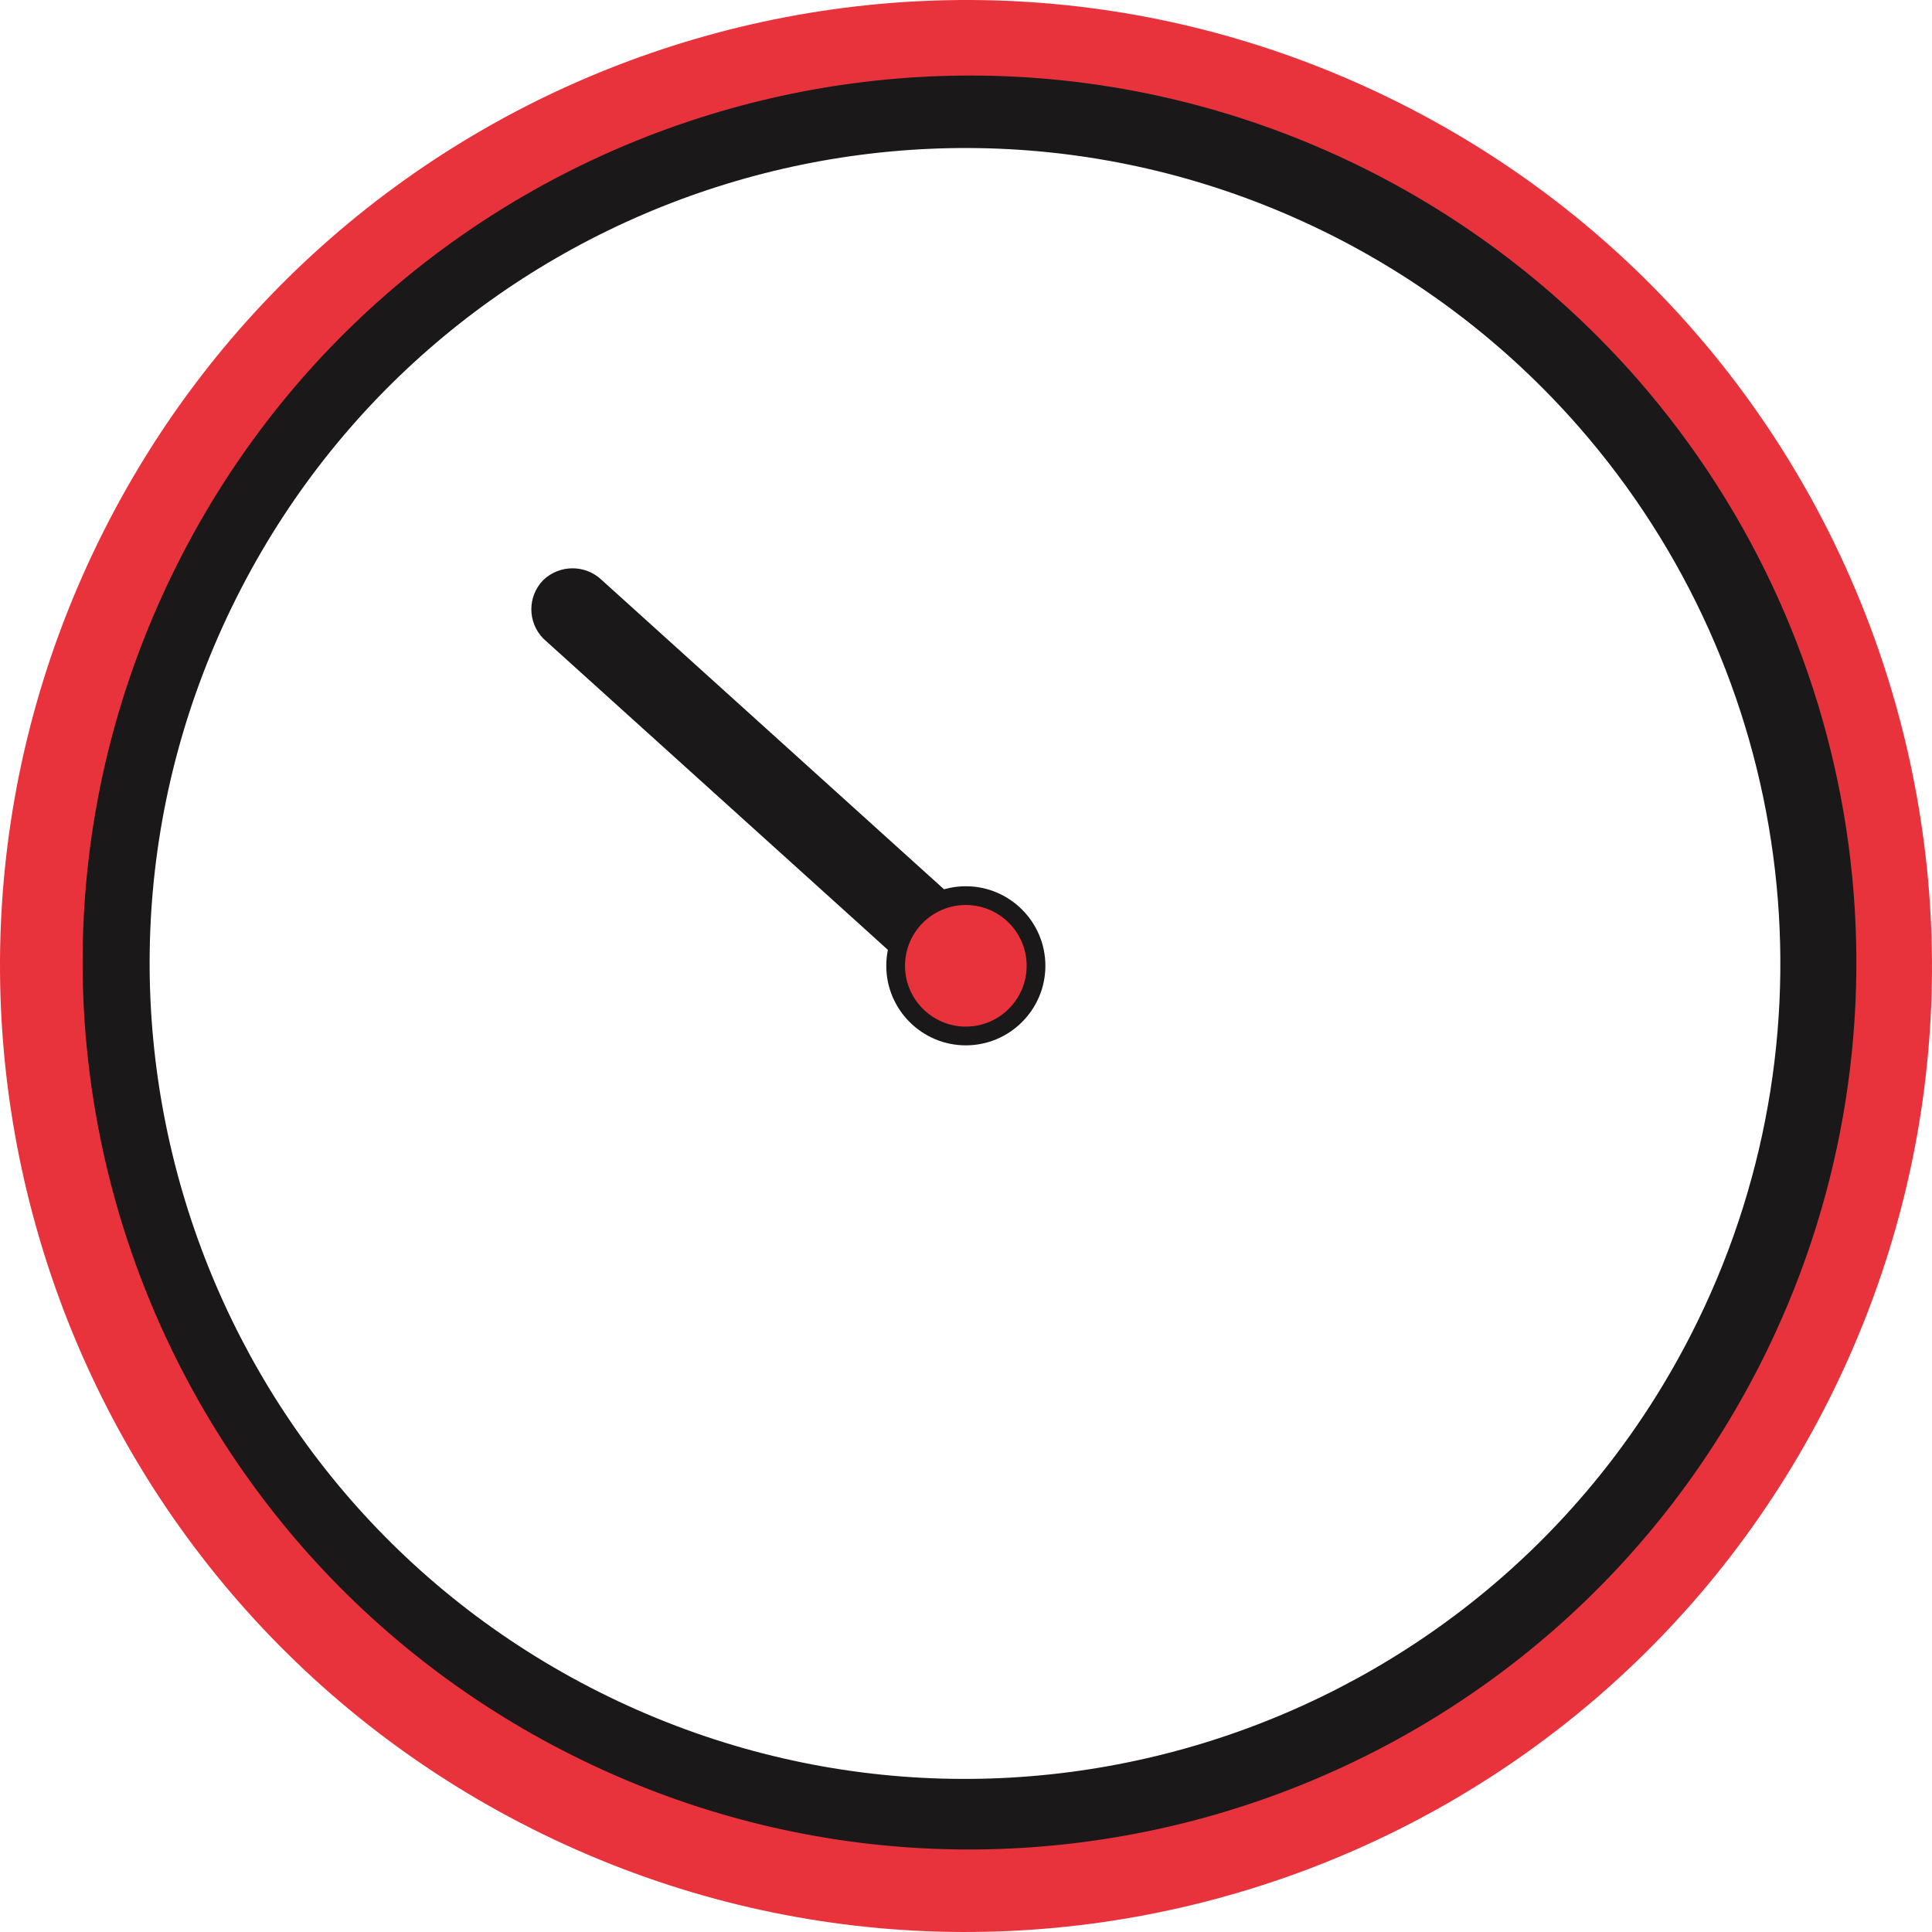
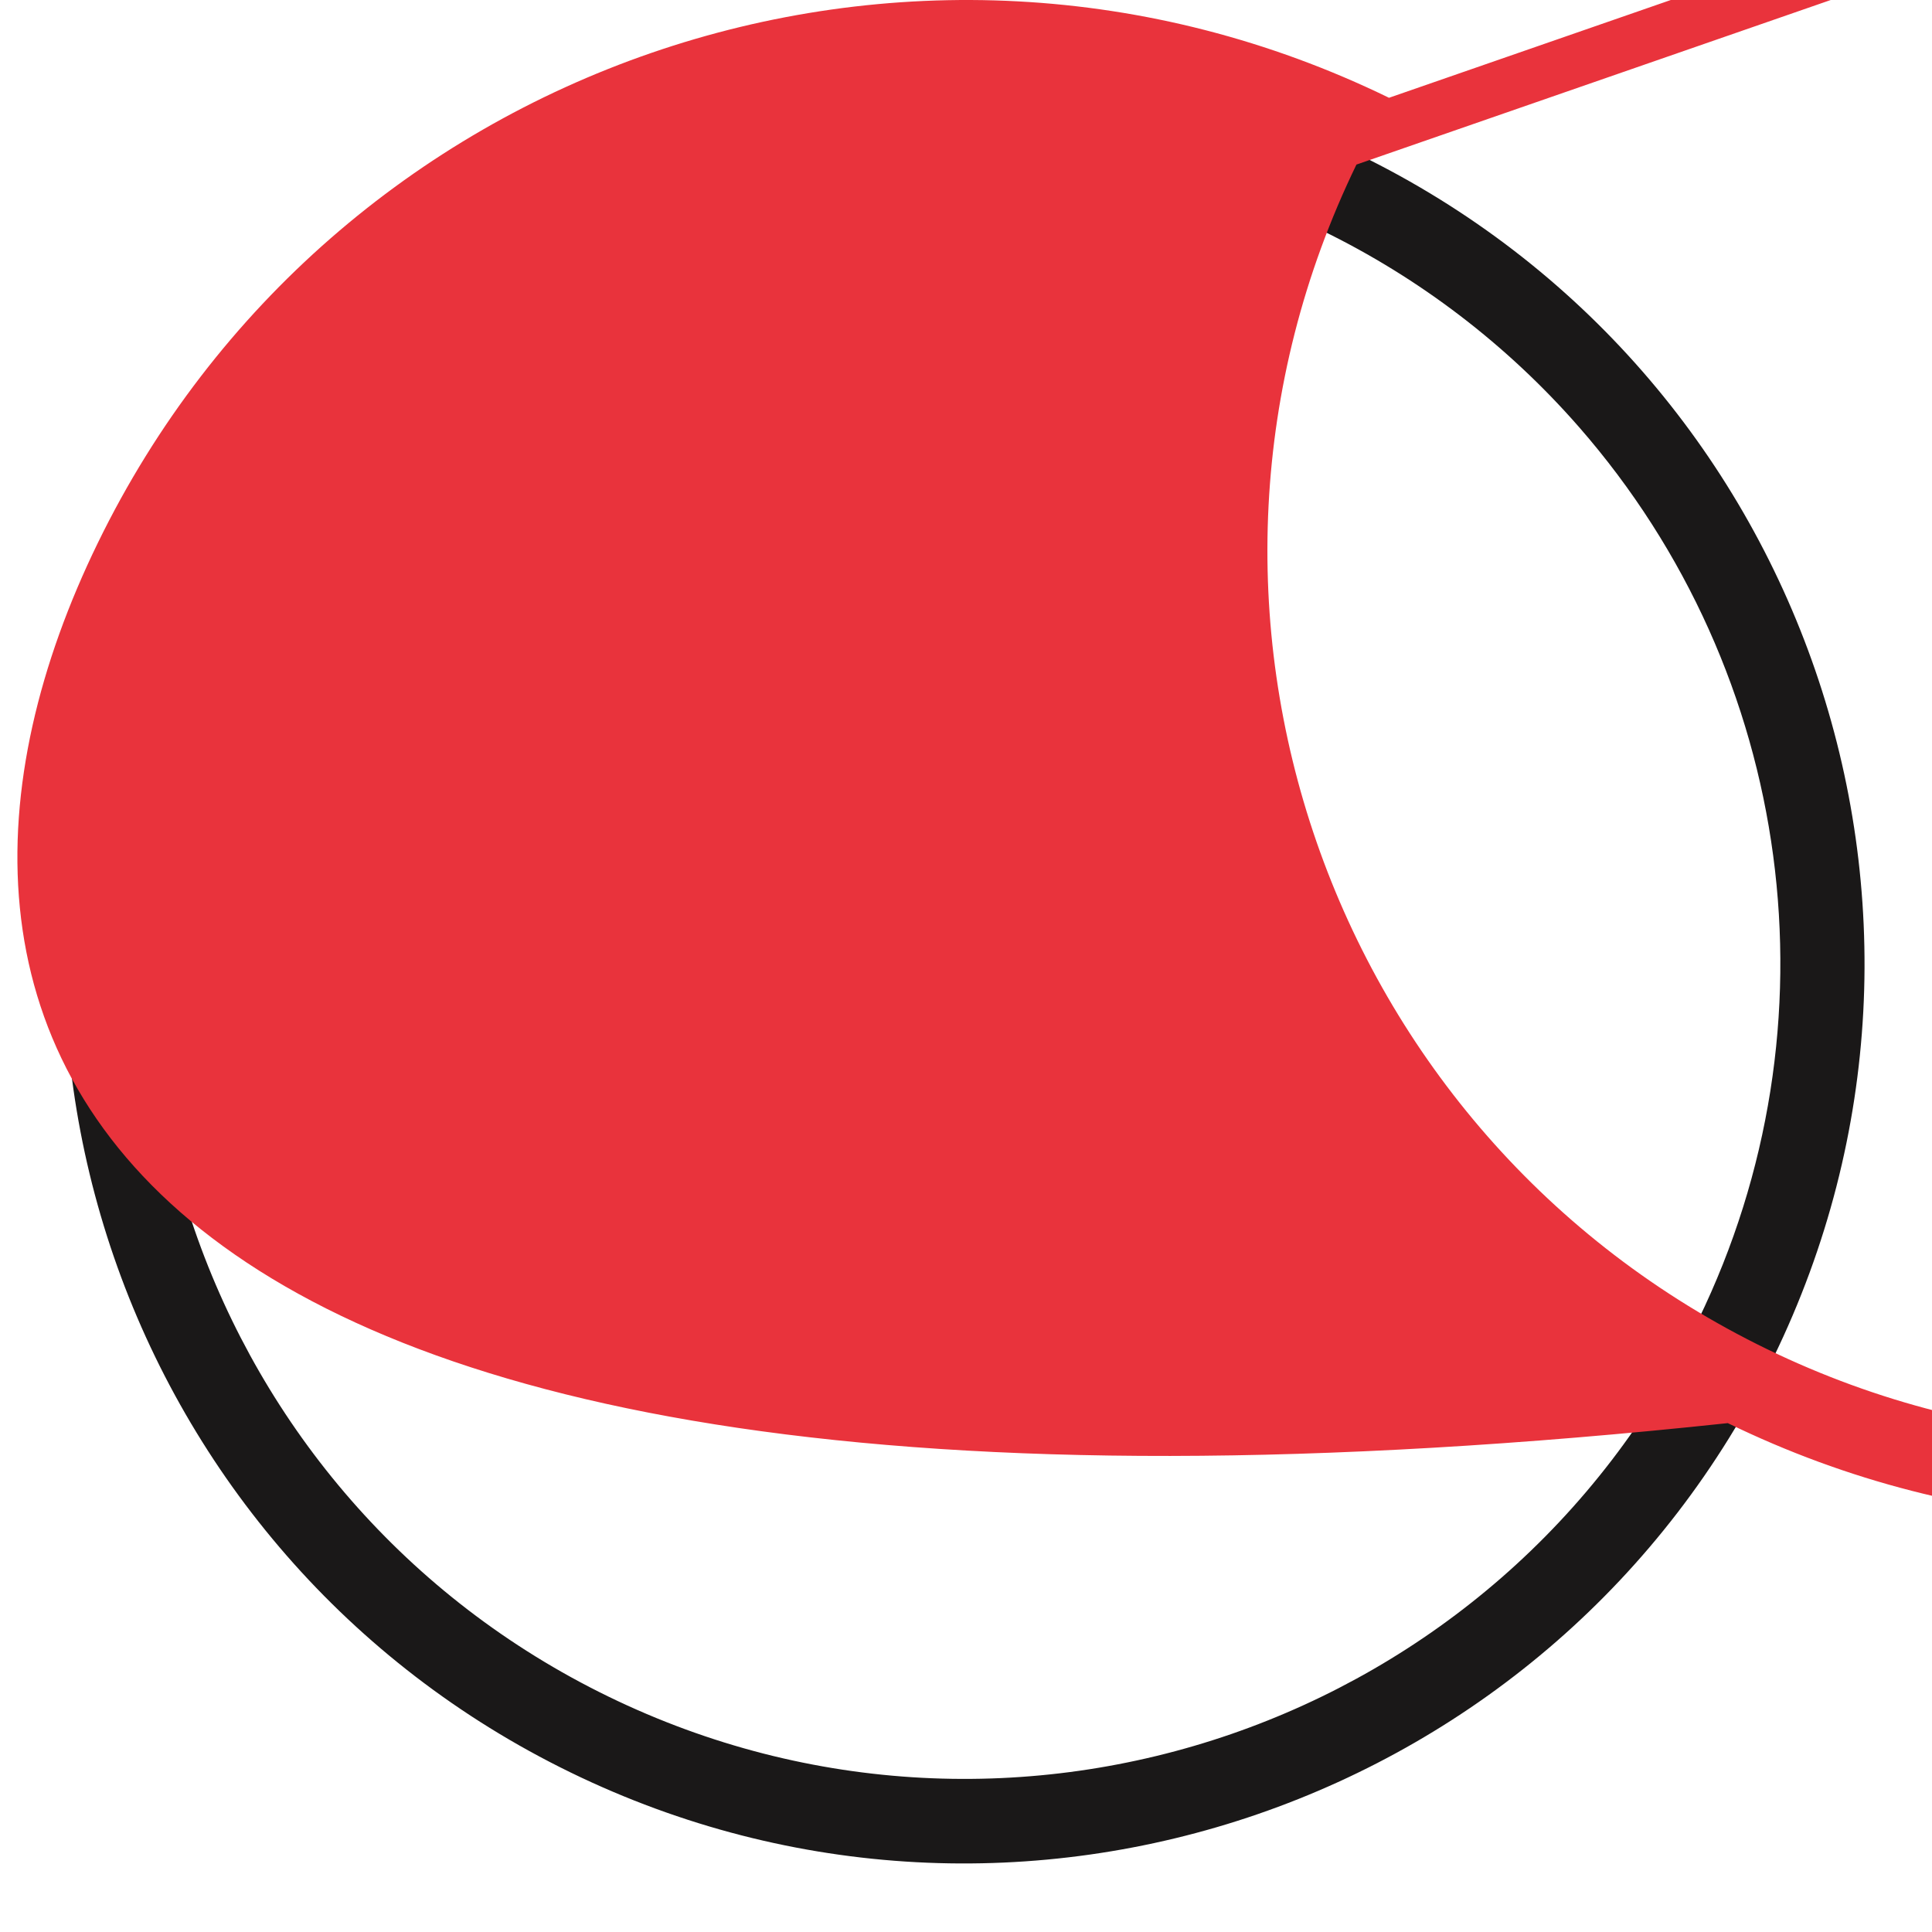
<svg xmlns="http://www.w3.org/2000/svg" id="b" viewBox="0 0 226.663 226.664">
  <defs>
    <style>.h{fill:#e9333c;}.i{fill:#1a1818;}</style>
  </defs>
  <g id="c">
    <path id="d" class="i" d="m155.057,27.021C107.553,3.917,50.314,23.697,27.21,71.201c-23.104,47.504-3.323,104.743,44.181,127.847,47.504,23.104,104.743,3.323,127.847-44.181,16.809-34.561,11.299-75.827-13.989-104.767-8.42-9.634-18.686-17.482-30.192-23.079m4.334-8.898c52.415,25.535,74.206,88.725,48.671,141.141-25.535,52.415-88.725,74.206-141.141,48.671C14.507,182.4-7.284,119.209,18.25,66.794c.001-.002.002-.005.003-.007C43.79,14.374,106.98-7.414,159.393,18.122c.001 0.0.002.001.002.001" />
-     <path id="e" class="h" d="m159.138,19.308C107.436-5.758,45.203,15.836,20.138,67.539c-25.065,51.702-3.472,113.935,48.231,139,51.702,25.065,113.935,3.472,139-48.231,18.203-37.547,12.211-82.338-15.221-113.78-9.207-10.529-20.431-19.104-33.01-25.22m3.818-7.836c56.256,27.407,79.643,95.229,52.236,151.485-27.407,56.256-95.229,79.643-151.485,52.236C7.451,187.786-15.936,119.964,11.471,63.708c.001-.001.001-.003.002-.004C38.882,7.449,106.703-15.936,162.958,11.472" />
-     <path id="f" class="i" d="m63.735,74.913l36.988,33.41,5.304,4.8c1.918,1.838,4.944,1.838,6.862,0,1.868-1.905,1.868-4.955,0-6.86l-36.975-33.412-5.313-4.8c-1.919-1.836-4.943-1.836-6.862,0-1.868,1.906-1.868,4.956,0,6.862" />
-     <path id="g" class="h" d="m121.545,113.308c0,4.547-3.686,8.234-8.234,8.234s-8.234-3.686-8.234-8.234,3.686-8.234,8.234-8.234h0c4.547,0,8.234,3.686,8.234,8.234" />
-     <path class="i" d="m113.312,122.641c-5.146,0-9.333-4.188-9.333-9.333,0-5.146,4.187-9.333,9.333-9.333s9.333,4.187,9.333,9.333c0,5.145-4.187,9.333-9.333,9.333Zm0-16.468c-3.935,0-7.135,3.2-7.135,7.135s3.2,7.135,7.135,7.135,7.135-3.2,7.135-7.135-3.2-7.135-7.135-7.135Z" />
+     <path id="e" class="h" d="m159.138,19.308c-25.065,51.702-3.472,113.935,48.231,139,51.702,25.065,113.935,3.472,139-48.231,18.203-37.547,12.211-82.338-15.221-113.78-9.207-10.529-20.431-19.104-33.01-25.22m3.818-7.836c56.256,27.407,79.643,95.229,52.236,151.485-27.407,56.256-95.229,79.643-151.485,52.236C7.451,187.786-15.936,119.964,11.471,63.708c.001-.001.001-.003.002-.004C38.882,7.449,106.703-15.936,162.958,11.472" />
  </g>
</svg>